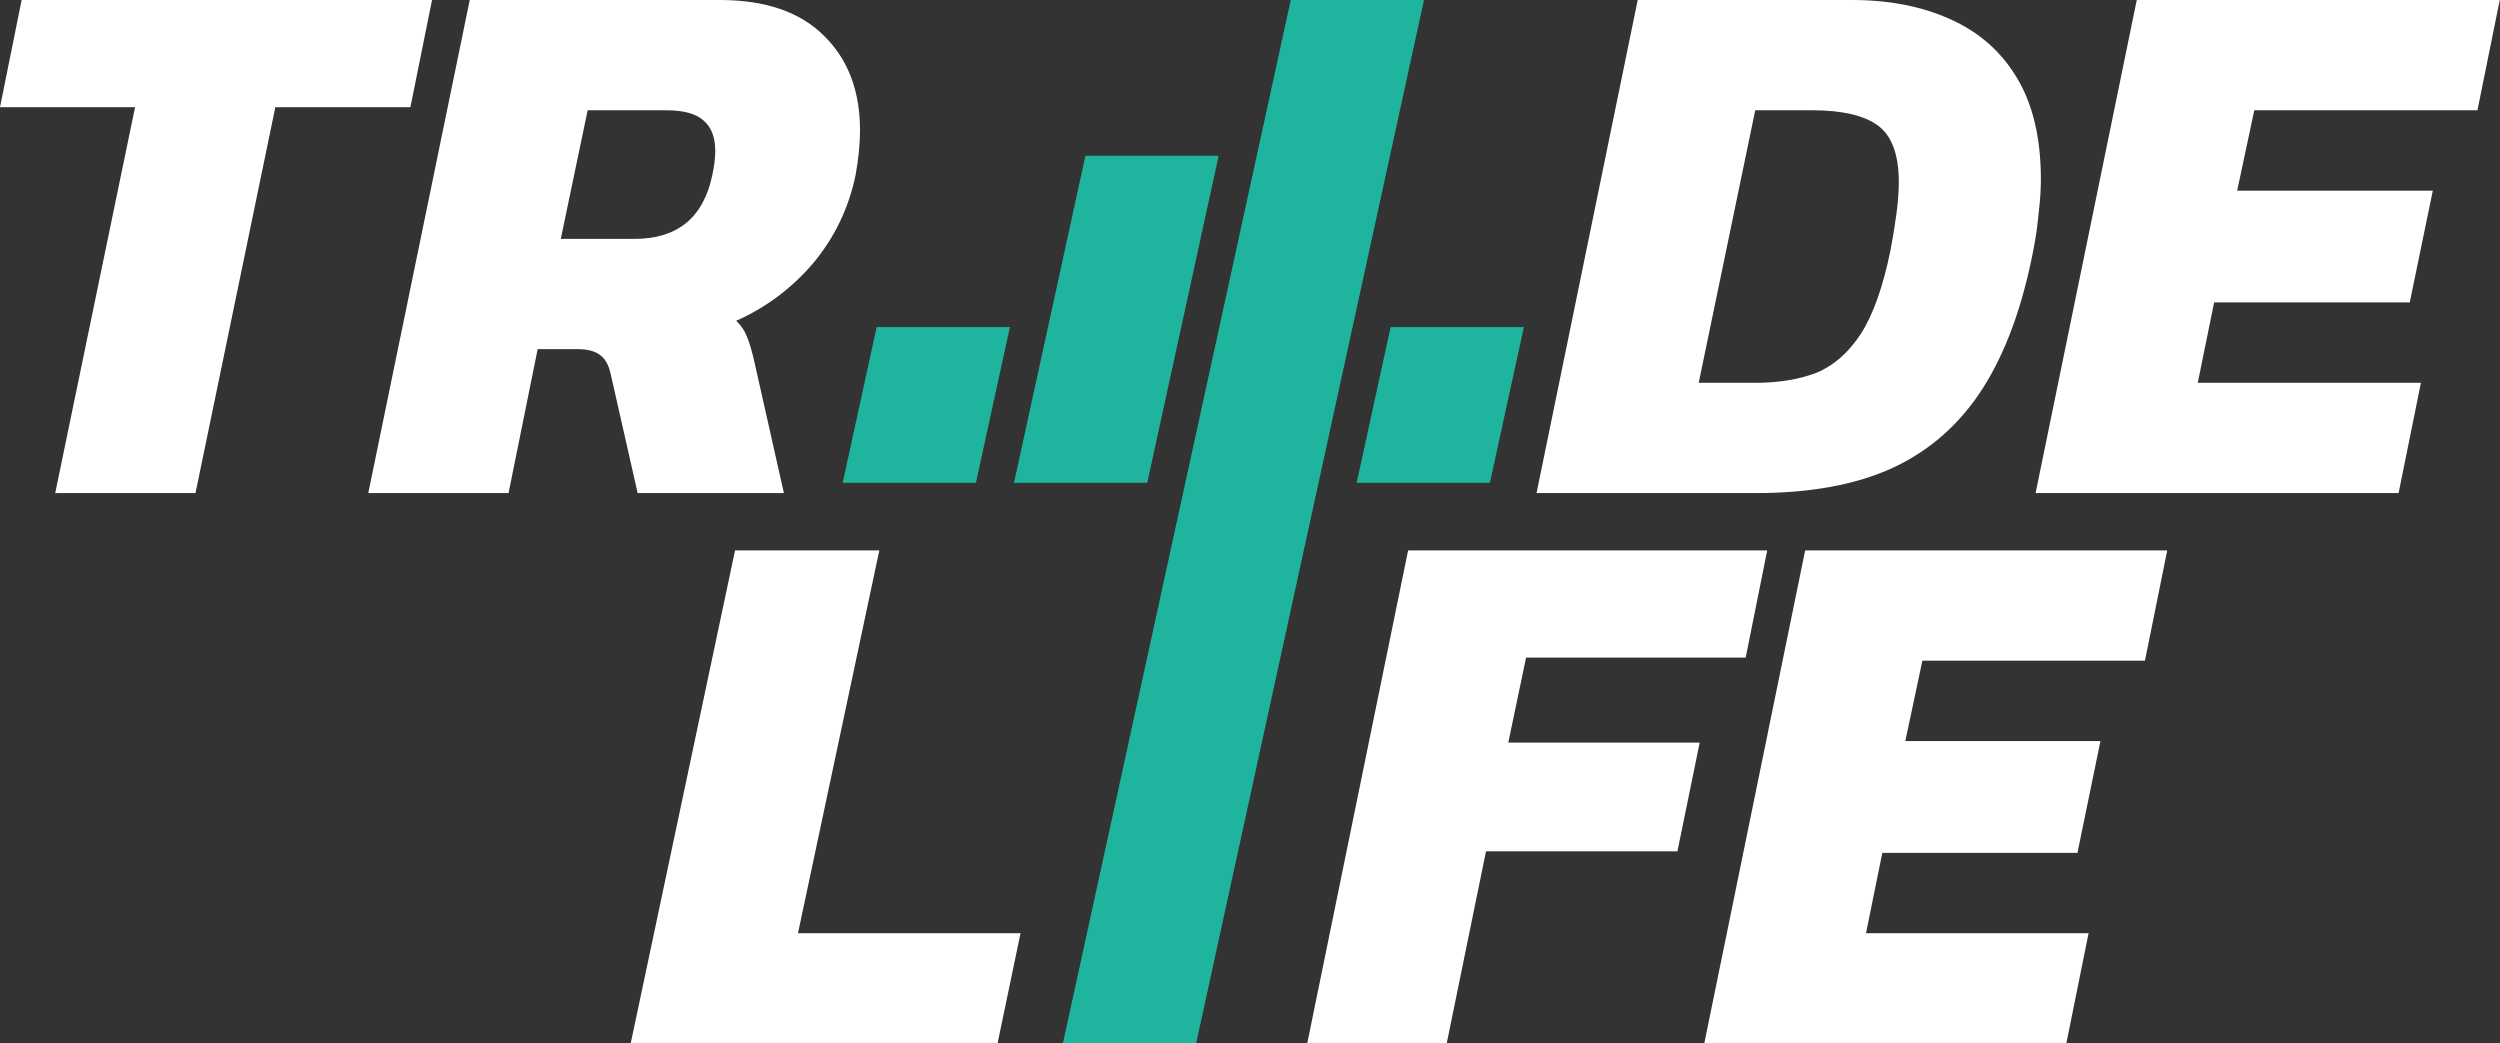
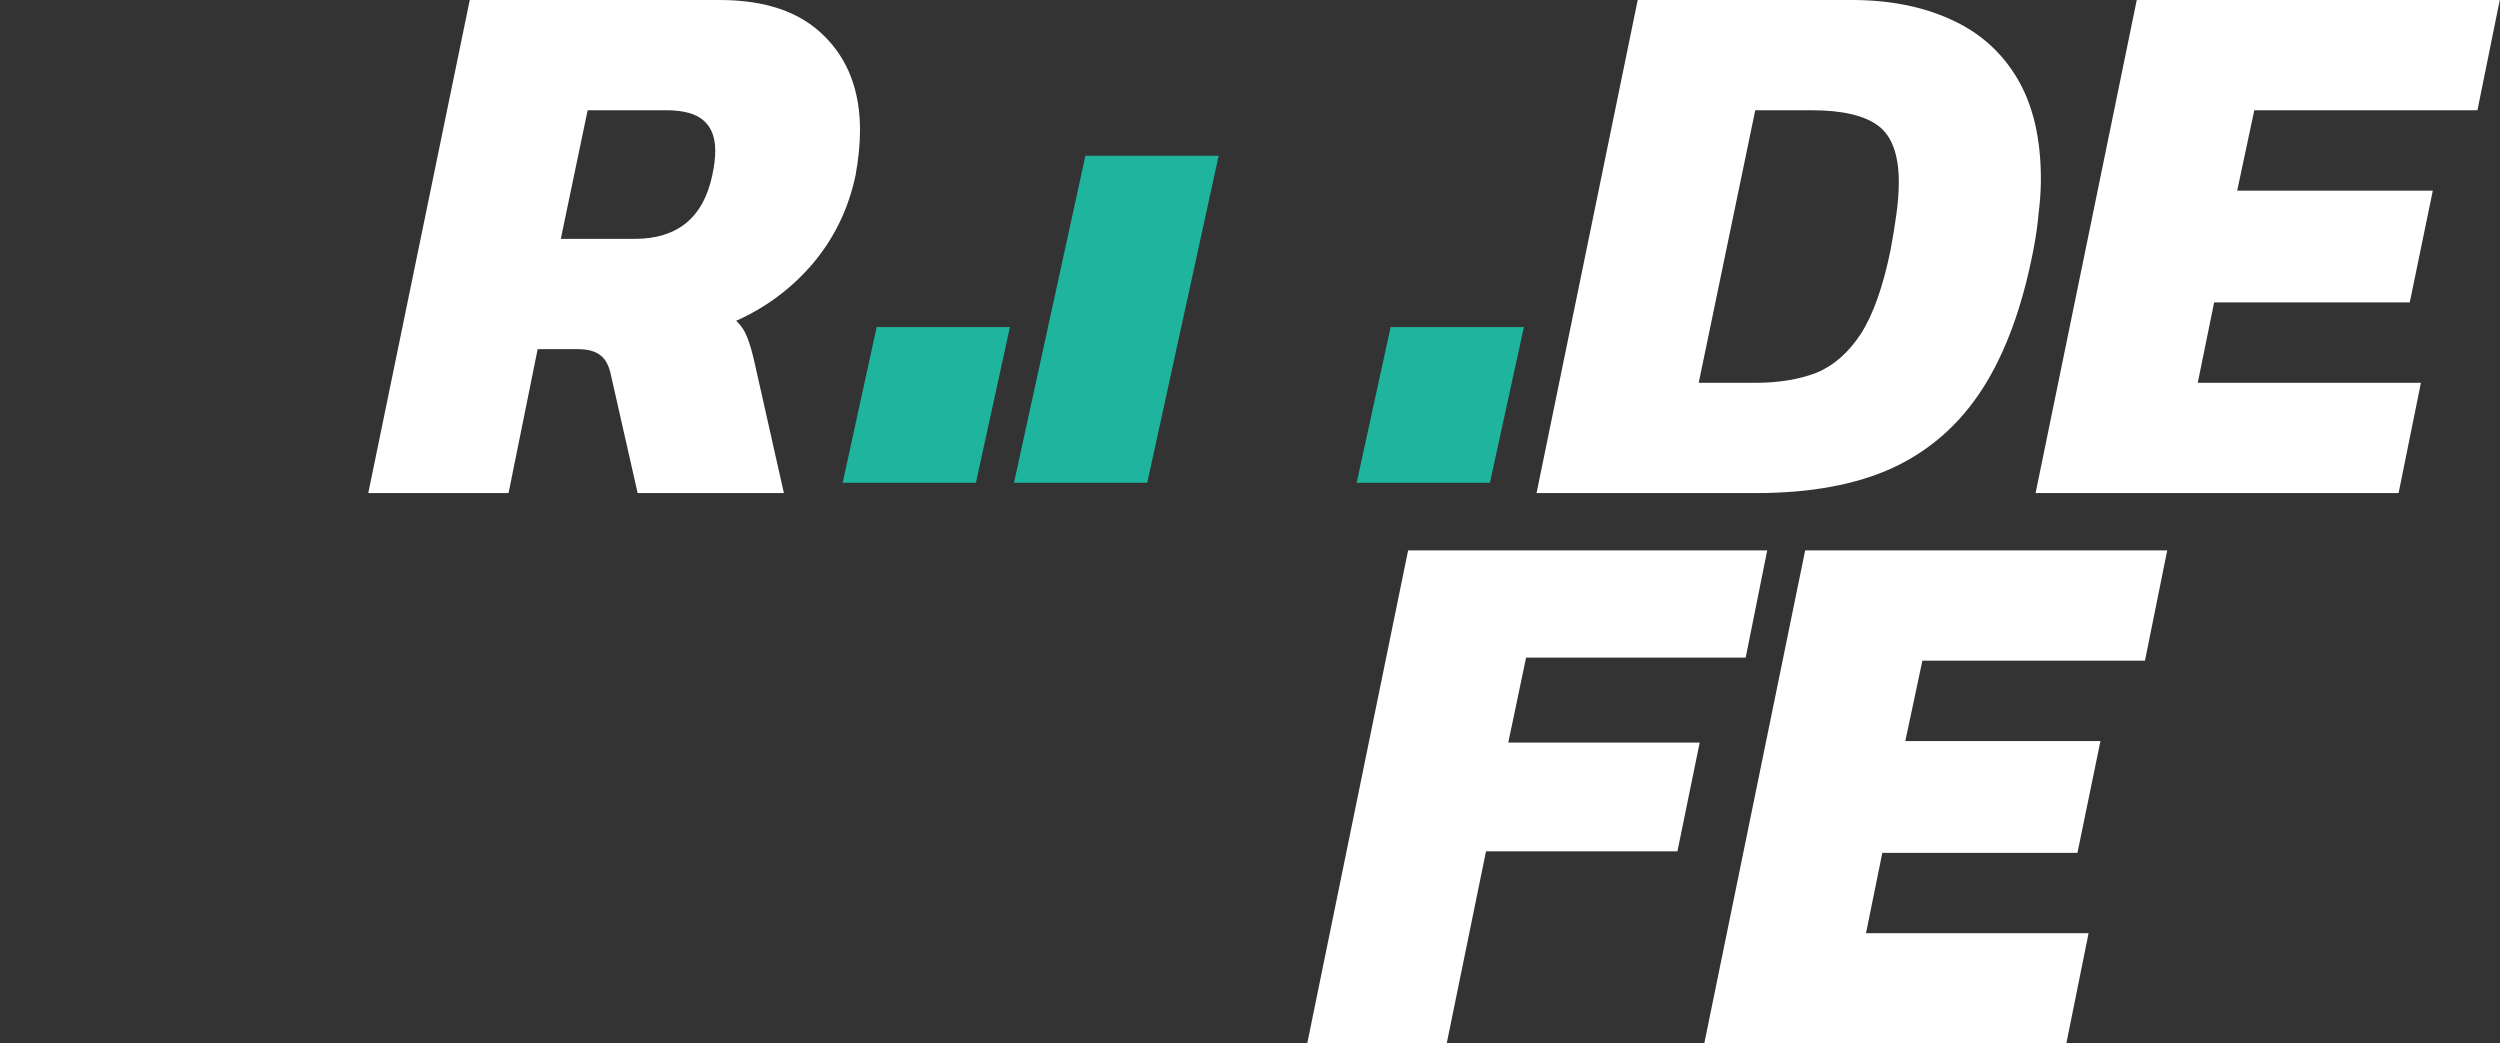
<svg xmlns="http://www.w3.org/2000/svg" width="575" height="240" viewBox="0 0 575 240" fill="none">
  <rect x="0" y="0" width="575" height="240" fill="#333333" stroke="none" />
-   <path d="M12.7 113.407L31.064 24.654H0L4.977 0H99.369L94.392 24.654H63.328L44.965 113.407H12.7Z" fill="white" />
  <path d="M84.703 113.407L108.044 0H165.537C176.063 0 184.072 2.759 189.564 8.277C195.056 13.677 197.802 20.897 197.802 29.936C197.802 33.106 197.459 36.569 196.772 40.326C195.171 47.957 191.91 54.708 186.99 60.577C182.07 66.33 176.178 70.732 169.313 73.785C170.457 74.841 171.315 76.133 171.887 77.659C172.459 79.068 173.031 81.063 173.603 83.646L180.297 113.407H146.659L140.48 86.112C140.023 83.998 139.222 82.531 138.078 81.709C136.934 80.77 135.16 80.3 132.758 80.3H123.662L116.968 113.407H84.703ZM128.982 54.942H145.972C155.812 54.942 161.762 50.07 163.821 40.326C164.05 39.27 164.221 38.272 164.336 37.333C164.45 36.393 164.508 35.513 164.508 34.691C164.508 31.639 163.649 29.349 161.933 27.823C160.217 26.18 157.299 25.358 153.18 25.358H135.16L128.982 54.942Z" fill="white" />
  <path d="M353.406 113.407L376.674 0H425.947C434.501 0 442.029 1.467 448.53 4.402C455.145 7.337 460.278 11.857 463.928 17.962C467.577 24.067 469.402 31.815 469.402 41.207C469.402 43.672 469.231 46.255 468.889 48.955C468.661 51.655 468.262 54.473 467.692 57.408C465.182 70.439 461.304 81.063 456.058 89.281C450.811 97.499 443.911 103.604 435.356 107.595C426.916 111.469 416.423 113.407 403.877 113.407H353.406ZM390.703 88.049H403.706C409.066 88.049 413.743 87.285 417.735 85.759C421.727 84.116 425.148 81.122 428 76.778C430.851 72.317 433.132 65.86 434.843 57.408C435.413 54.355 435.87 51.538 436.212 48.955C436.554 46.372 436.725 44.024 436.725 41.911C436.725 35.572 435.128 31.228 431.935 28.88C428.741 26.532 423.666 25.358 416.708 25.358H403.706L390.703 88.049Z" fill="white" />
  <path d="M468.187 113.407L491.455 0H574.945L569.812 25.358H518.487L514.552 43.848H559.547L554.243 69.558H509.248L505.484 88.049H556.81L551.677 113.407H468.187Z" fill="white" />
  <path d="M300.659 240L323.867 126.594H406.458L401.509 151.247H350.999L346.904 170.794H390.93L385.81 195.8H341.784L332.74 240H300.659Z" fill="white" />
  <path d="M391.98 240L415.188 126.594H498.461L493.342 151.952H442.149L438.224 170.442H483.104L477.814 196.152H432.934L429.18 214.642H480.373L475.254 240H391.98Z" fill="white" />
-   <path d="M145.055 240L169.061 126.594H202.246L183.535 214.642H234.725L229.43 240H145.055Z" fill="white" />
  <path d="M201.634 75.224H232.283L224.46 111.045H193.811L201.634 75.224Z" fill="#1EB49E" />
  <path d="M249.646 35.821H280.294L263.865 111.045H233.217L249.646 35.821Z" fill="#1EB49E" />
-   <path d="M296.875 0H327.523L275.107 240H244.458L296.875 0Z" fill="#1EB49E" />
  <path d="M319.851 75.224H350.5L342.677 111.045H312.028L319.851 75.224Z" fill="#1EB49E" />
</svg>